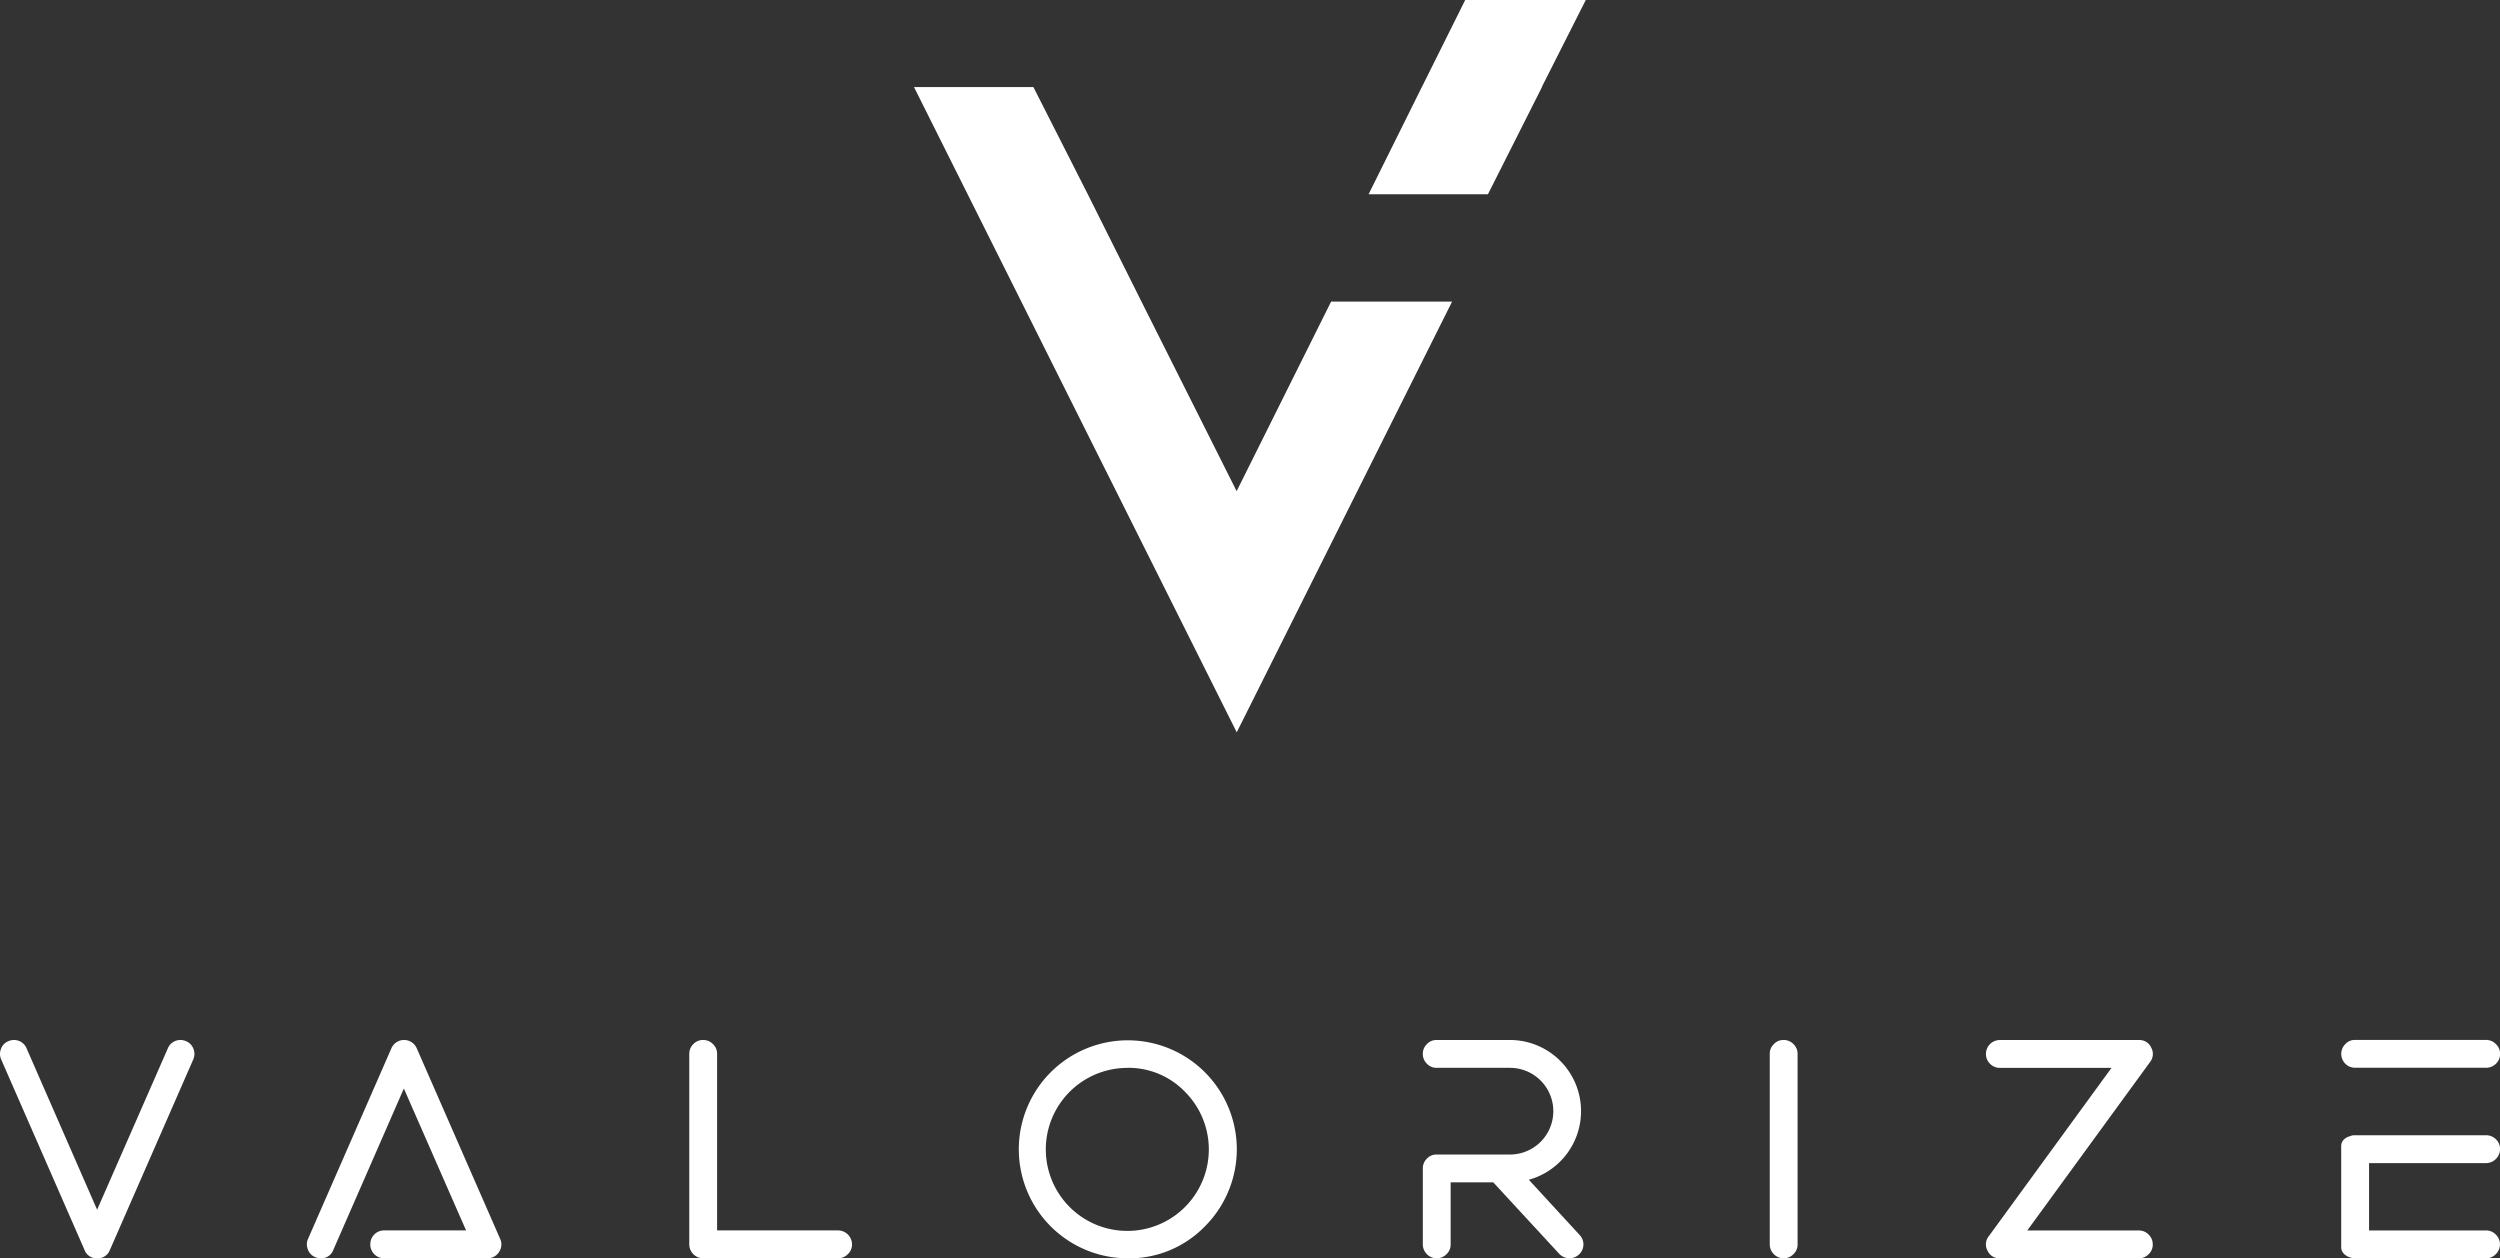
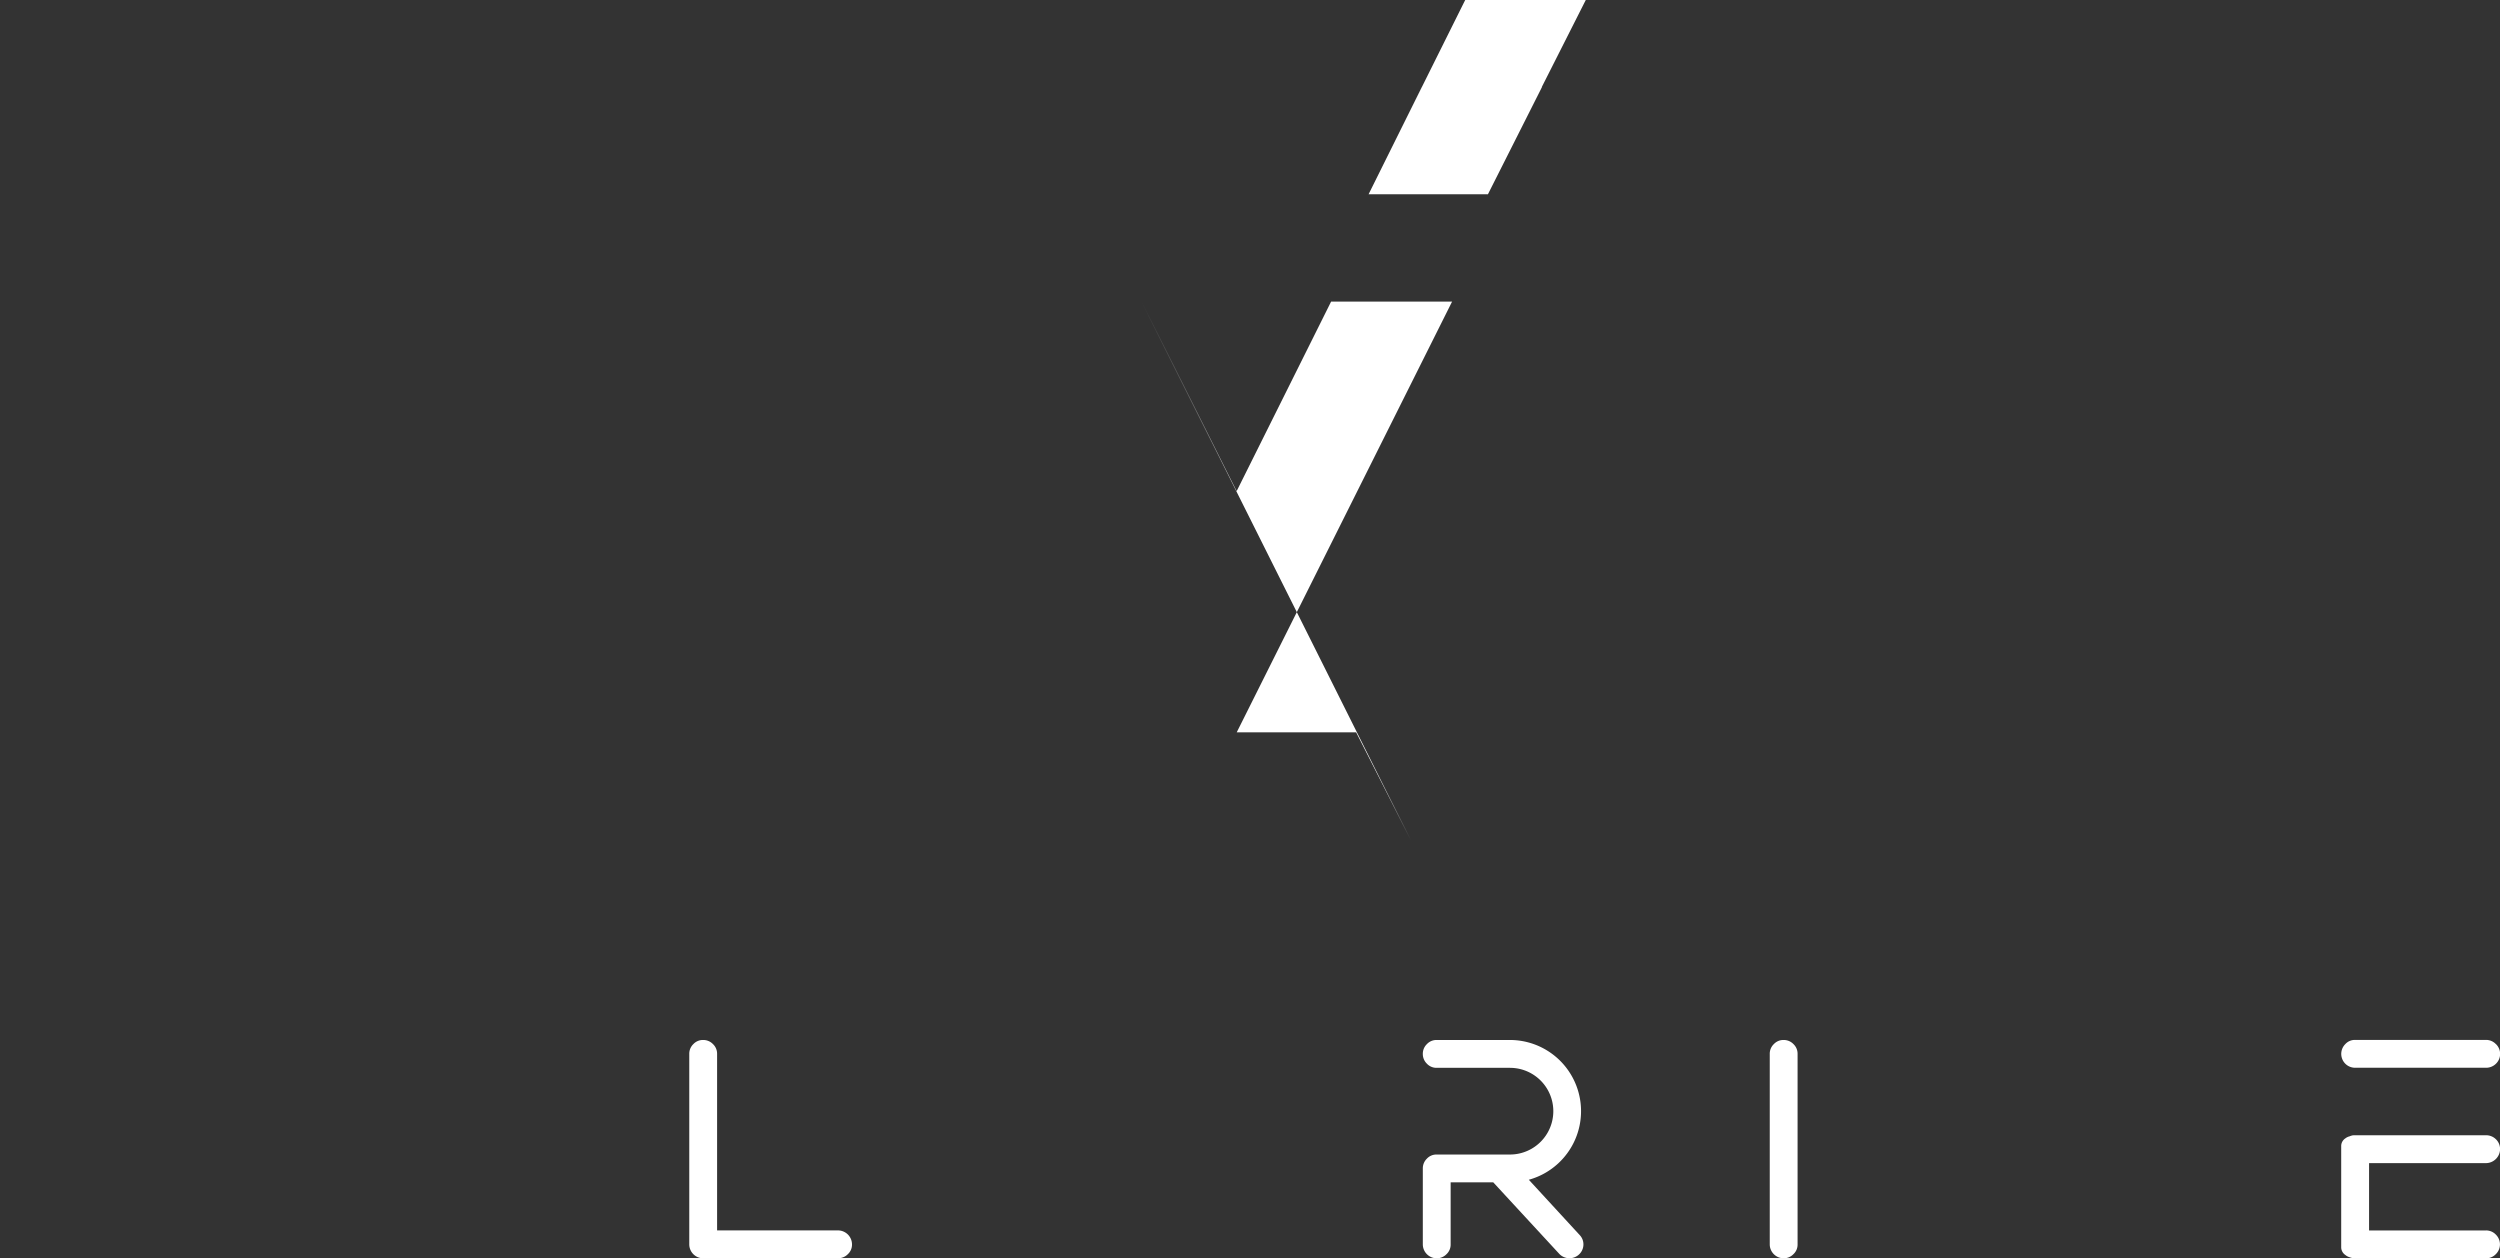
<svg xmlns="http://www.w3.org/2000/svg" viewBox="0 0 1098.7 553">
  <rect x="0" y="0" width="1098.7" height="553" fill="#333333" stroke="none" />
  <defs>
    <style>.cls-1{fill:#fff;}</style>
  </defs>
  <title>logo-valorize</title>
  <g id="Layer_2" data-name="Layer 2">
    <g id="Layer_1-2" data-name="Layer 1">
-       <path class="cls-1" d="M.52,465.61a5.9,5.9,0,0,1-.07-4.68,5.65,5.65,0,0,1,3.21-3.34,6.08,6.08,0,0,1,4.68-.13,5.87,5.87,0,0,1,3.34,3.27l31,70.92,31.08-70.92a5.87,5.87,0,0,1,3.34-3.27,6.08,6.08,0,0,1,4.68.13A5.65,5.65,0,0,1,85,460.93a5.9,5.9,0,0,1-.07,4.68L48.31,549.3A5.67,5.67,0,0,1,42.7,553a5.63,5.63,0,0,1-5.55-3.67Z" />
-       <path class="cls-1" d="M219.3,550.23a5.81,5.81,0,0,1-5.15,2.74H168.83a6,6,0,0,1-6.08-6.08,6.06,6.06,0,0,1,1.73-4.34,5.93,5.93,0,0,1,4.35-1.81h36l-27.34-62.36-31,70.92A5.62,5.62,0,0,1,141,553a6,6,0,0,1-2.48-.53,5.65,5.65,0,0,1-3.21-3.34,5.9,5.9,0,0,1,.07-4.68L172,460.73a6.07,6.07,0,0,1,11.16,0l36.63,83.69A5.8,5.8,0,0,1,219.3,550.23Z" />
      <path class="cls-1" d="M309,553a6.15,6.15,0,0,1-6.08-6.08V463.14a5.85,5.85,0,0,1,1.8-4.28,5.72,5.72,0,0,1,4.28-1.81,5.93,5.93,0,0,1,4.34,1.81,5.82,5.82,0,0,1,1.81,4.28v77.6h53.14a6.18,6.18,0,0,1,6.15,6.15,5.7,5.7,0,0,1-1.81,4.28,5.92,5.92,0,0,1-4.34,1.8Z" />
-       <path class="cls-1" d="M495.49,553a47.9,47.9,0,1,1,34-14A46.2,46.2,0,0,1,495.49,553Zm0-83.68a35.82,35.82,0,1,0,25.27,10.49A34.43,34.43,0,0,0,495.49,469.29Z" />
      <path class="cls-1" d="M631.38,553a6.15,6.15,0,0,1-6.08-6.08V513.54a5.93,5.93,0,0,1,1.8-4.35,5.72,5.72,0,0,1,4.28-1.8H663.6a19.05,19.05,0,1,0,0-38.1H631.38a5.73,5.73,0,0,1-4.28-1.81,5.92,5.92,0,0,1-1.8-4.34,5.85,5.85,0,0,1,1.8-4.28,5.73,5.73,0,0,1,4.28-1.81H663.6a31.28,31.28,0,0,1,8.29,61.43l22.32,24.27a5.89,5.89,0,0,1,1.67,4.34,6,6,0,0,1-2,4.28,6.16,6.16,0,0,1-8.62-.33l-29-31.42H637.53v27.27a5.72,5.72,0,0,1-1.8,4.28A6,6,0,0,1,631.38,553Z" />
      <path class="cls-1" d="M783.85,553a6.15,6.15,0,0,1-6.08-6.08V463.14a5.85,5.85,0,0,1,1.8-4.28,5.73,5.73,0,0,1,4.28-1.81,5.93,5.93,0,0,1,4.34,1.81,5.82,5.82,0,0,1,1.81,4.28v83.75a5.7,5.7,0,0,1-1.81,4.28A5.92,5.92,0,0,1,783.85,553Z" />
-       <path class="cls-1" d="M878.9,553a5.62,5.62,0,0,1-5.41-3.34,5.69,5.69,0,0,1,.53-6.35l53.94-74H878.9a6.12,6.12,0,0,1,0-12.24H940a5.65,5.65,0,0,1,5.42,3.35,5.72,5.72,0,0,1-.54,6.35l-53.94,74H940a5.82,5.82,0,0,1,4.28,1.81,5.89,5.89,0,0,1,1.81,4.34,5.7,5.7,0,0,1-1.81,4.28A5.85,5.85,0,0,1,940,553Z" />
      <path class="cls-1" d="M1096.87,458.84a5.93,5.93,0,0,0-4.33-1.82H1035a5.66,5.66,0,0,0-4.26,1.82,6.09,6.09,0,0,0,4.26,10.42h57.57a6.14,6.14,0,0,0,4.33-1.75,6,6,0,0,0,0-8.67Z" />
      <path class="cls-1" d="M1096.87,542.58a6,6,0,0,1,0,8.59,5.9,5.9,0,0,1-4.33,1.83H1035a6.28,6.28,0,0,1-2.36-.46,5,5,0,0,1-1.9-1,4.09,4.09,0,0,1-1.83-3.34V503.64a4,4,0,0,1,1.83-3.35,5,5,0,0,1,1.9-.91,7.26,7.26,0,0,1,1.14-.38,6.26,6.26,0,0,1,1.22-.08h57.57a6.14,6.14,0,0,1,4.33,1.75,6,6,0,0,1,1.83,4.41,6.25,6.25,0,0,1-6.16,6.09h-51.41v29.58h51.41A5.9,5.9,0,0,1,1096.87,542.58Z" />
-       <path class="cls-1" d="M501.65,132.54l41.83,83.31L585,132.54h53.17l-94.65,189.3L401.68,38.25h52.47l24.11,47.5Zm123.2-94.28-4.4,8.89,4.43-8.89Z" />
+       <path class="cls-1" d="M501.65,132.54l41.83,83.31L585,132.54h53.17l-94.65,189.3h52.47l24.11,47.5Zm123.2-94.28-4.4,8.89,4.43-8.89Z" />
      <polygon class="cls-1" points="677.58 38.26 677.67 38.26 653.91 85.39 601.46 85.39 620.45 47.15 624.88 38.26 643.93 0 696.92 0 677.58 38.26" />
    </g>
  </g>
</svg>